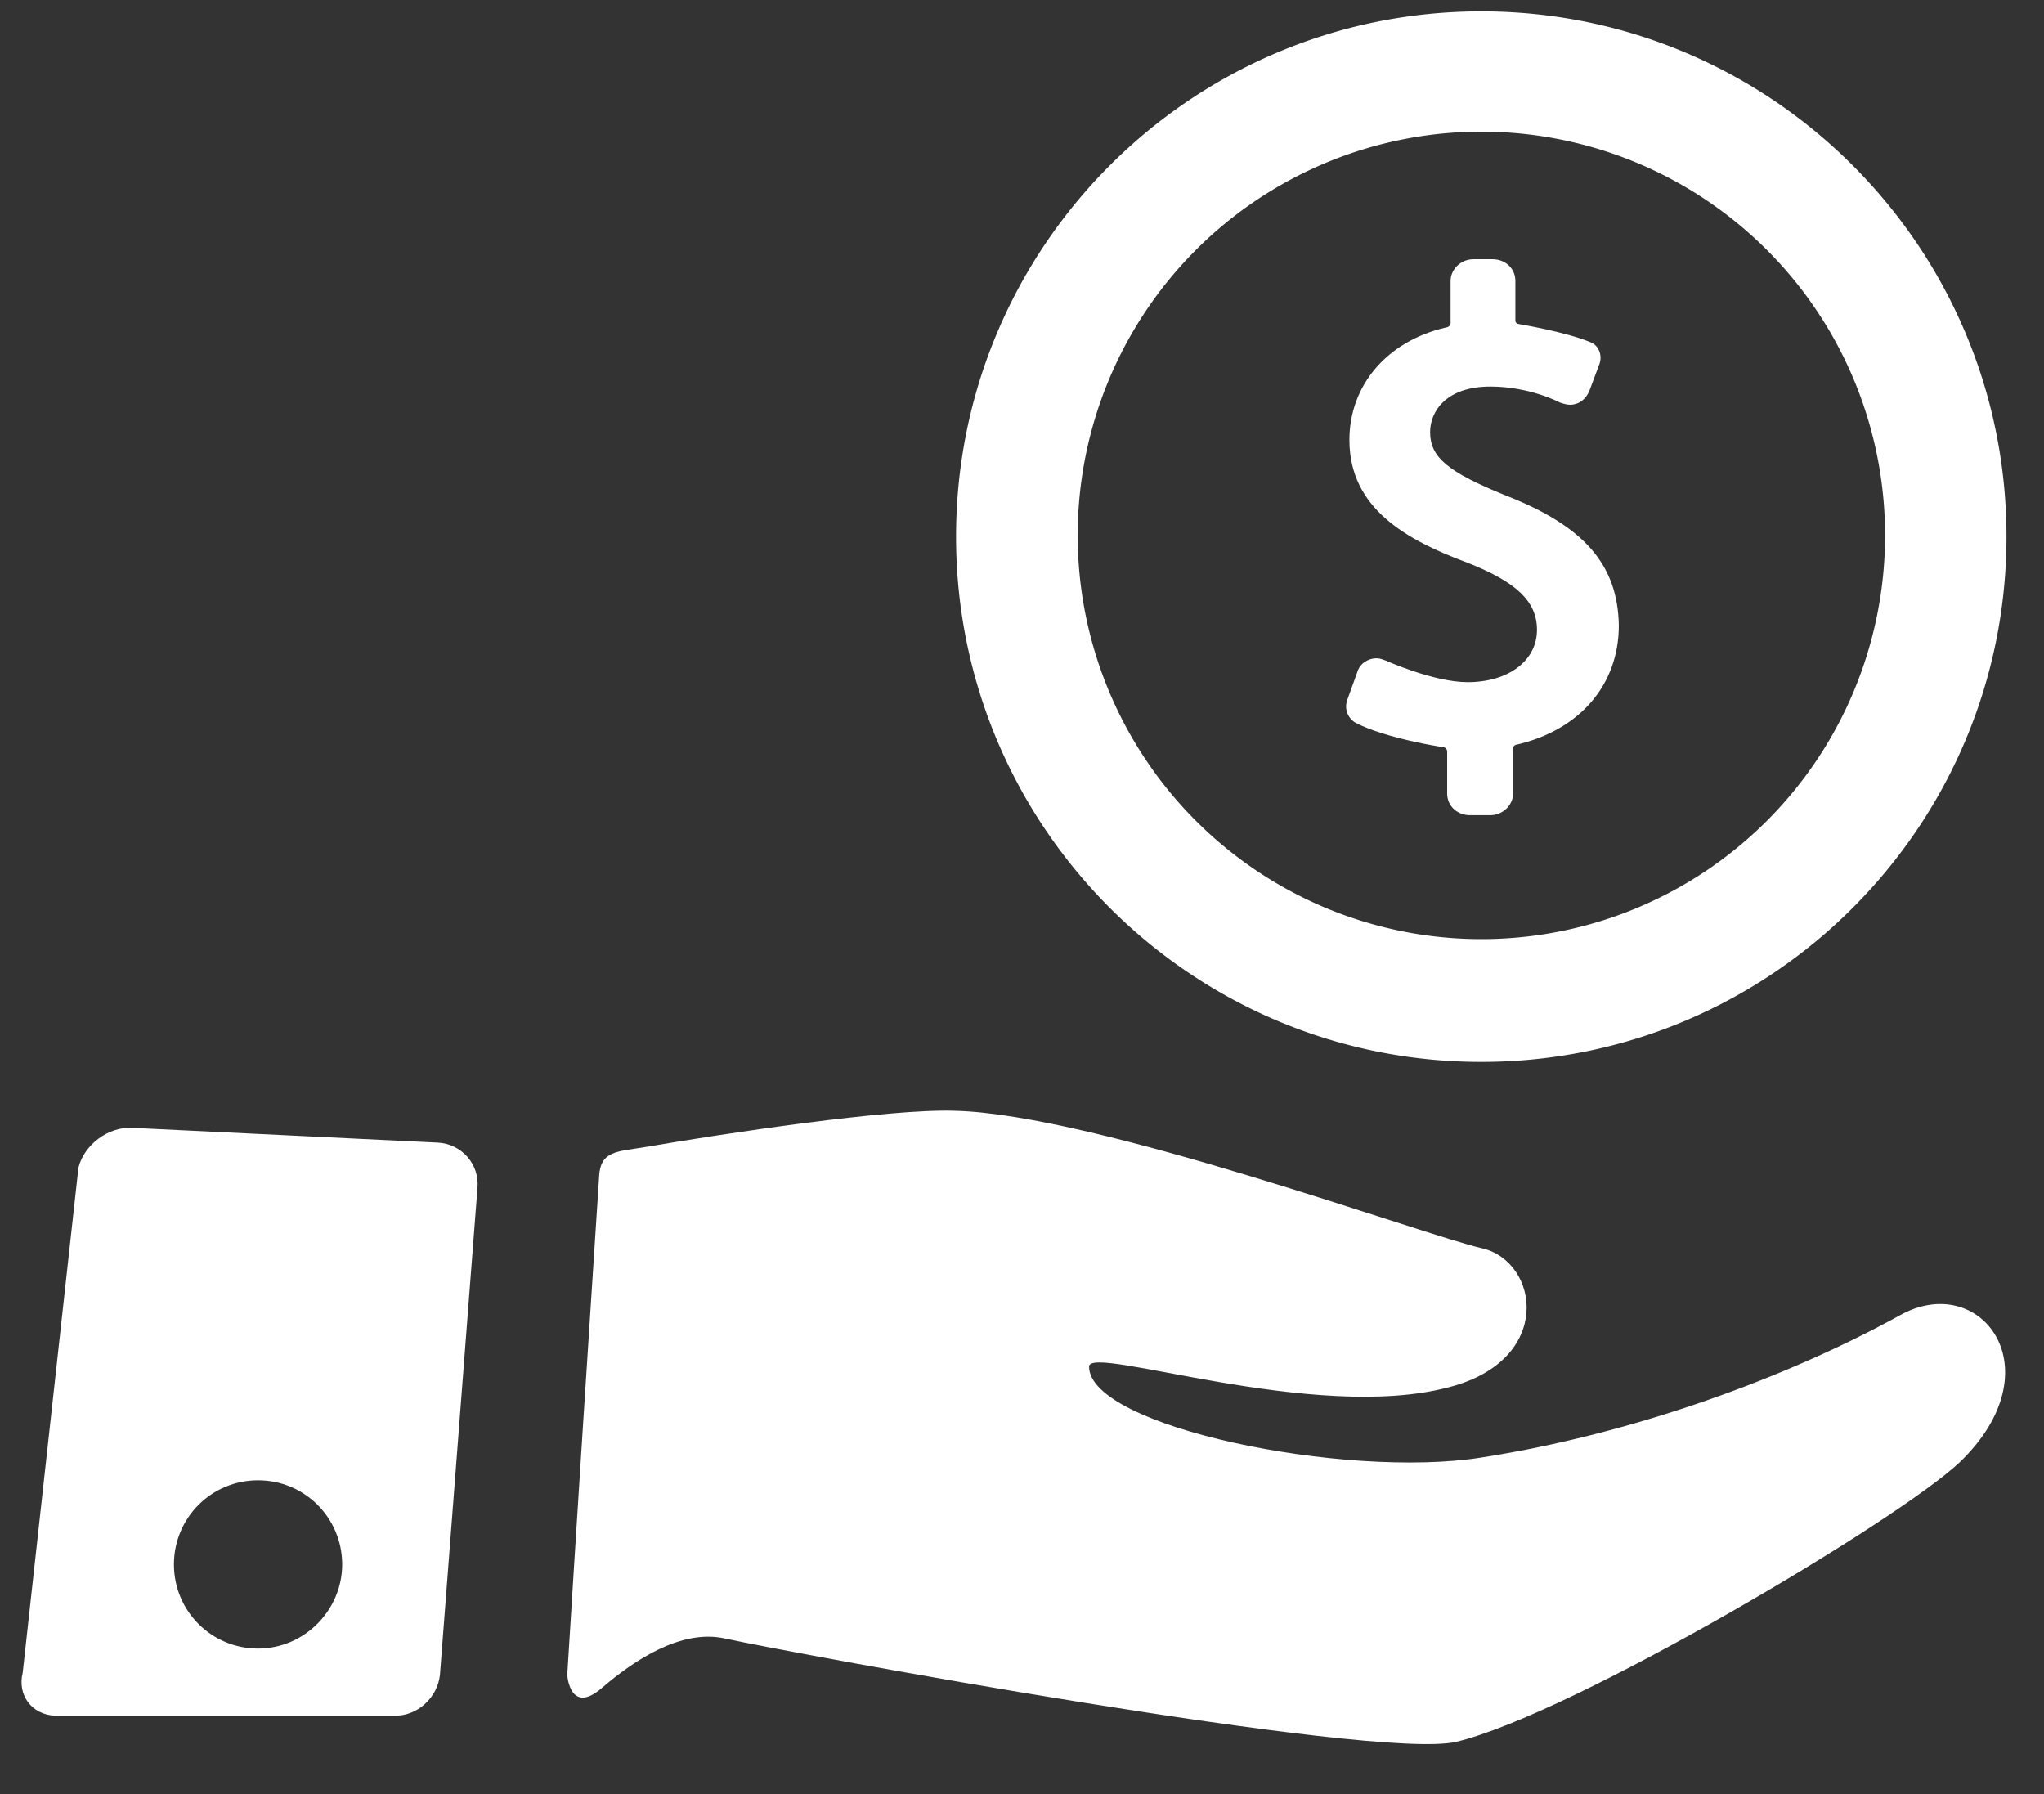
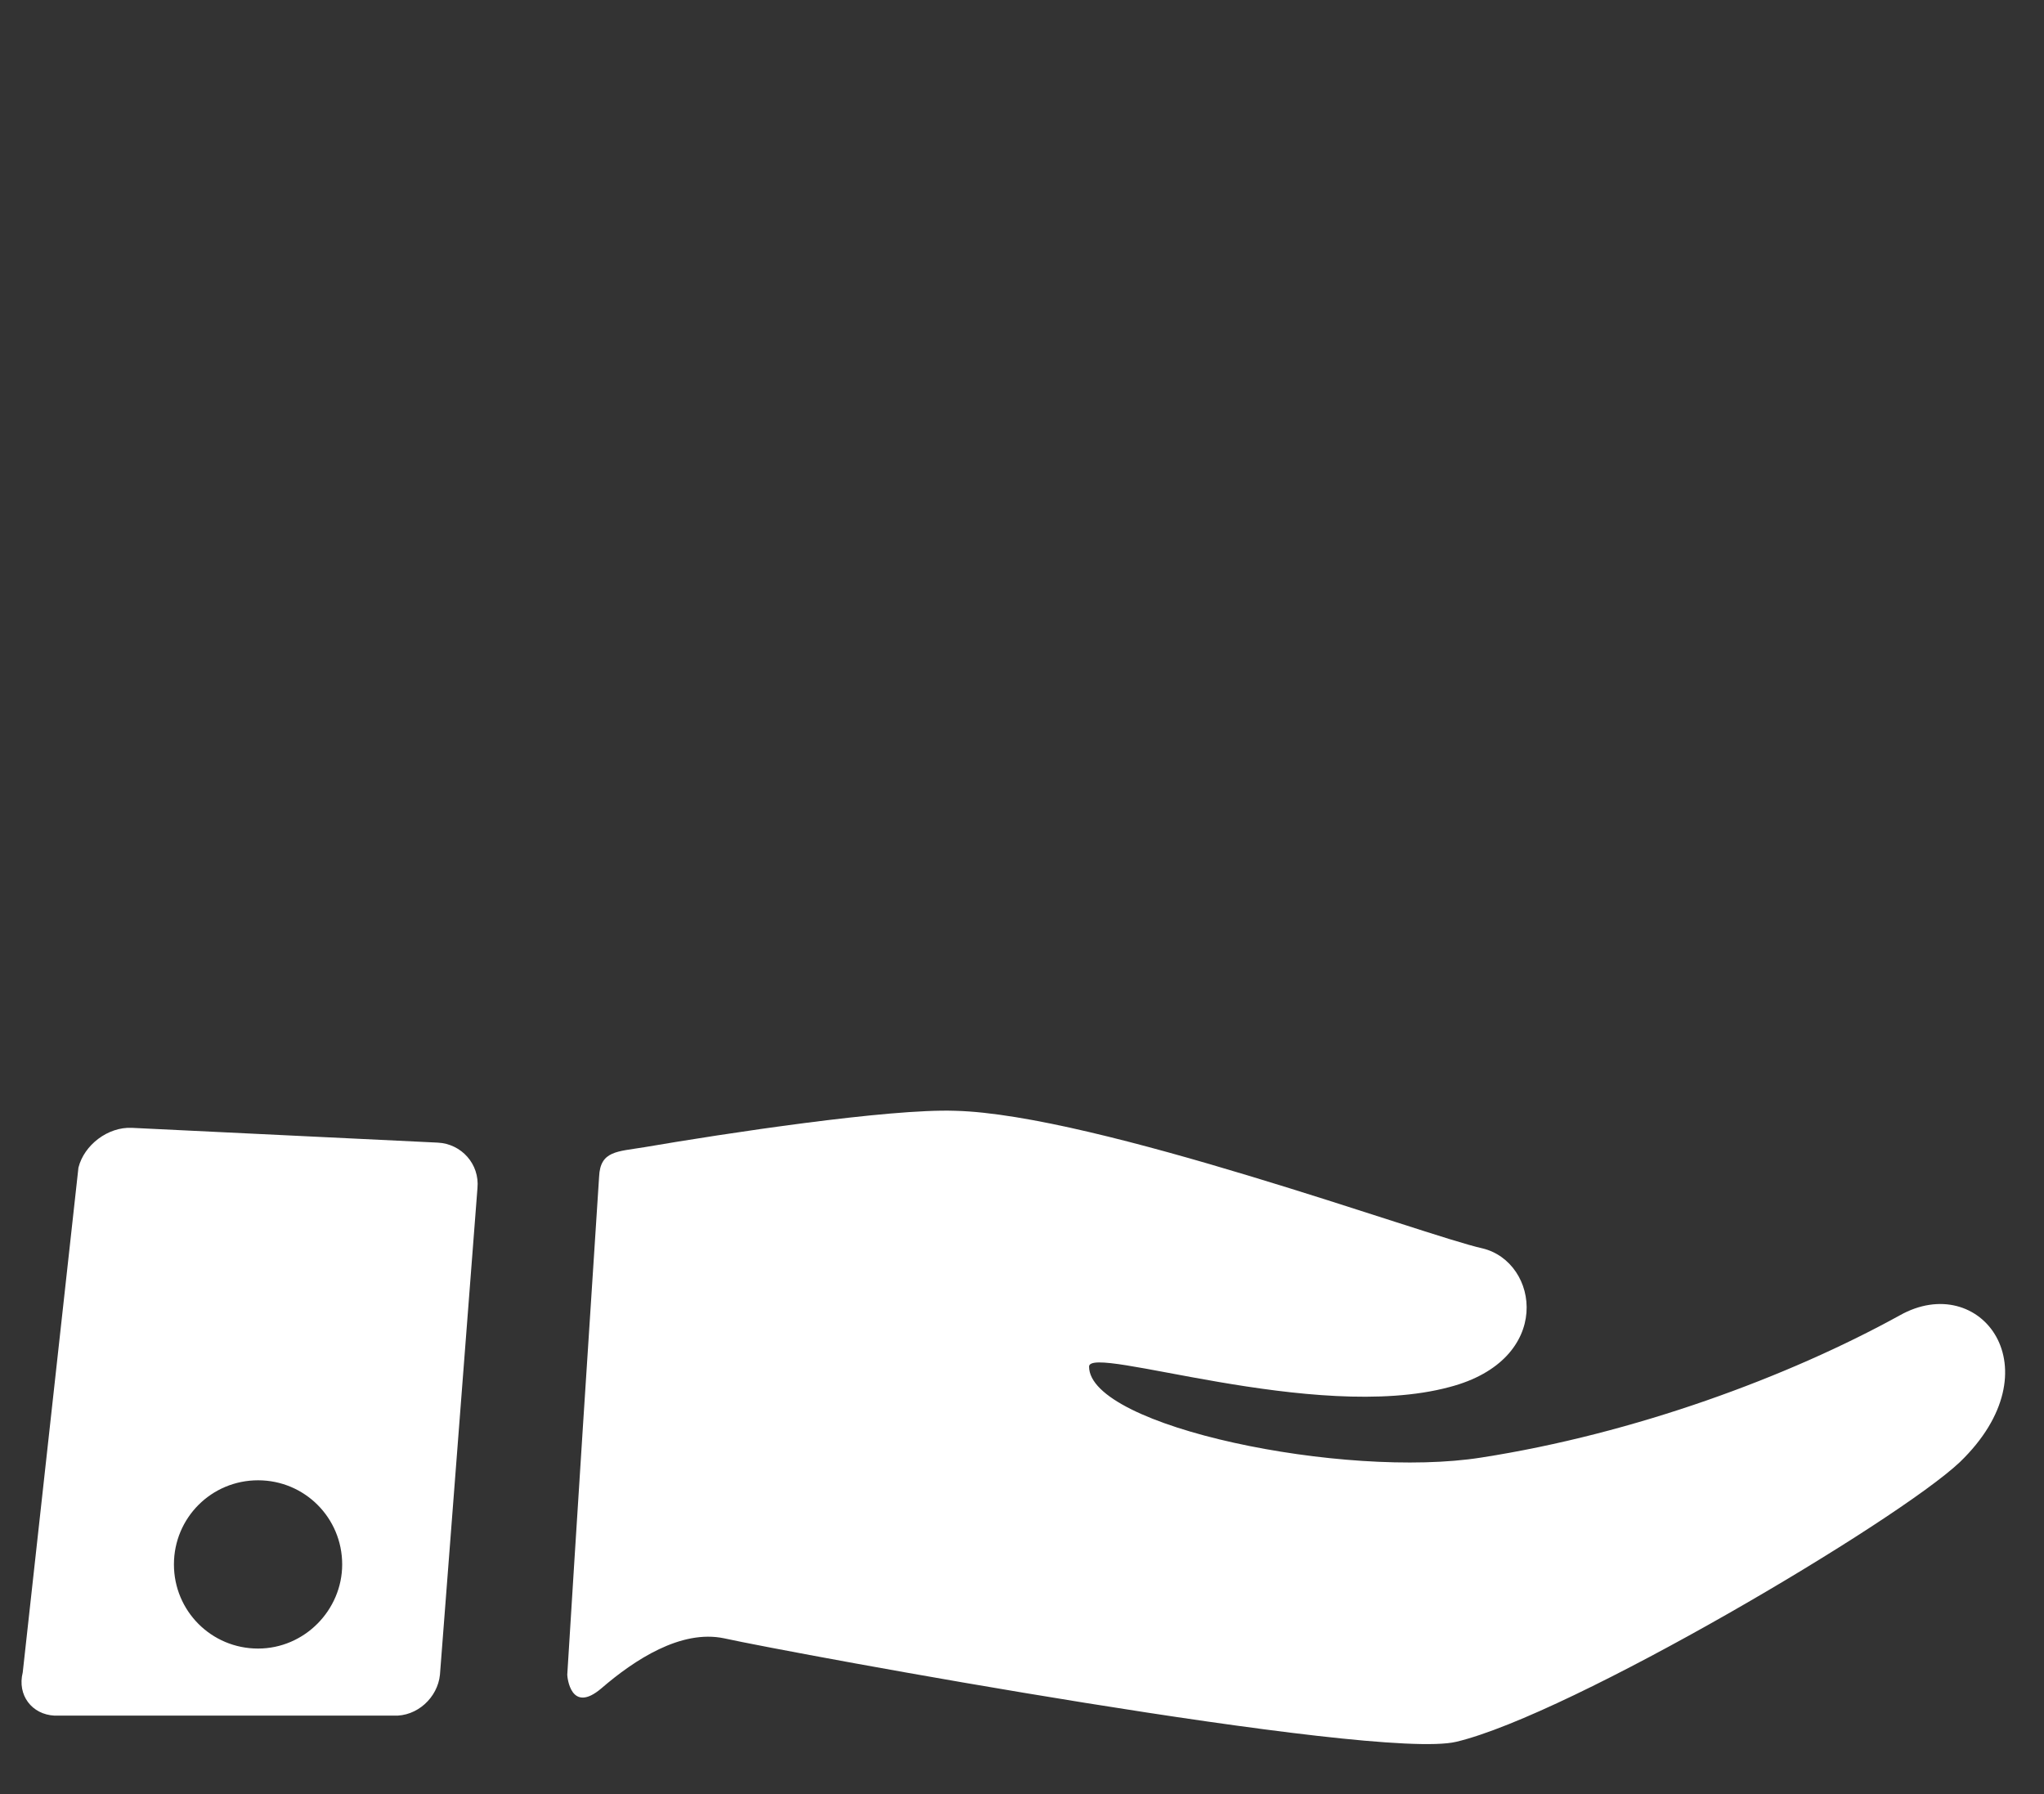
<svg xmlns="http://www.w3.org/2000/svg" id="Capa_1" x="0" y="0" version="1.1" viewBox="0 0 179.8 157.8" xml:space="preserve">
  <rect x="0" y="0" width="179.8" height="157.8" fill="#333333" stroke="none" />
  <style>.st0{fill:#fff}</style>
  <g id="Layer_5_58_">
-     <path d="M132.5 43.6c-5.2-2.1-6.7-3.4-6.7-5.6 0-1.8 1.4-4 5.3-4 3.5 0 6.1 1.4 6.1 1.4.3.1.6.2.9.2.8 0 1.4-.5 1.7-1.2l.9-2.4c.3-.9-.2-1.7-.8-1.9-2.1-.9-6.3-1.6-6.3-1.6-.1 0-.3-.1-.3-.3v-3.5c0-1.1-.9-1.9-2-1.9h-1.7c-1.1 0-2 .9-2 1.9v3.7c0 .3-.3.4-.4.4-5.2 1.2-8.5 5.1-8.5 9.9 0 6 5 8.8 10.4 10.8 4.3 1.7 6.1 3.4 6.1 5.9 0 2.7-2.5 4.6-6.1 4.6-3 0-7.2-1.9-7.2-1.9-.3-.1-.5-.2-.8-.2-.8 0-1.5.5-1.7 1.2l-.9 2.5c-.3.9.2 1.7.8 2 2.5 1.3 7.4 2.1 7.6 2.1.1 0 .4.1.4.4v3.7c0 1.1.9 1.9 2 1.9h1.8c1.1 0 2-.9 2-1.9v-3.9c0-.4.3-.4.3-.4 5.6-1.3 9-5.3 9-10.5-.1-5.3-3-8.7-9.9-11.4z" class="st0" />
-     <path d="M130.3 1c-25.5 0-46.2 20.7-46.2 46.2 0 25.5 20.7 46.2 46.2 46.2 25.5 0 46.2-20.7 46.2-46.2 0-25.5-20.7-46.2-46.2-46.2zm0 81.6a35.5 35.5 0 11.02-71.02 35.5 35.5 0 01-.02 71.02z" class="st0" />
    <g>
      <path d="M167.1 115.7c-9.8 5.4-23.3 10.4-36.8 12.5-12 1.9-34.5-2.7-34.5-8 0-2 19.8 5 31.7 1.8 9.2-2.4 7.9-11 2.9-12.2-5-1.1-34-11.8-46.4-12.1-5.8-.2-20.3 2-27.3 3.2-2.4.4-3.9.3-4 2.6-.7 10.6-2.1 32.4-2.8 43.8 0 .2.3 3.5 3 1.2 2.9-2.5 7-5.2 10.8-4.4 5.9 1.3 57.3 10.8 64.4 9.1 10.1-2.4 38.8-19.4 44.3-24.6 8.5-8.2 1.8-16.9-5.3-12.9zM38.5 100.5l-26.9-1.3c-2.1-.1-4.2 1.5-4.7 3.5L2 147.1c-.5 2 .8 3.7 2.8 3.8h29.8c2.1.1 3.9-1.6 4.1-3.6l3.3-42.8c.2-2.1-1.4-3.9-3.5-4zM22.7 145c-4.1 0-7.4-3.3-7.4-7.4 0-4.1 3.3-7.4 7.4-7.4s7.4 3.3 7.4 7.4c0 4-3.3 7.4-7.4 7.4z" class="st0" />
    </g>
  </g>
</svg>